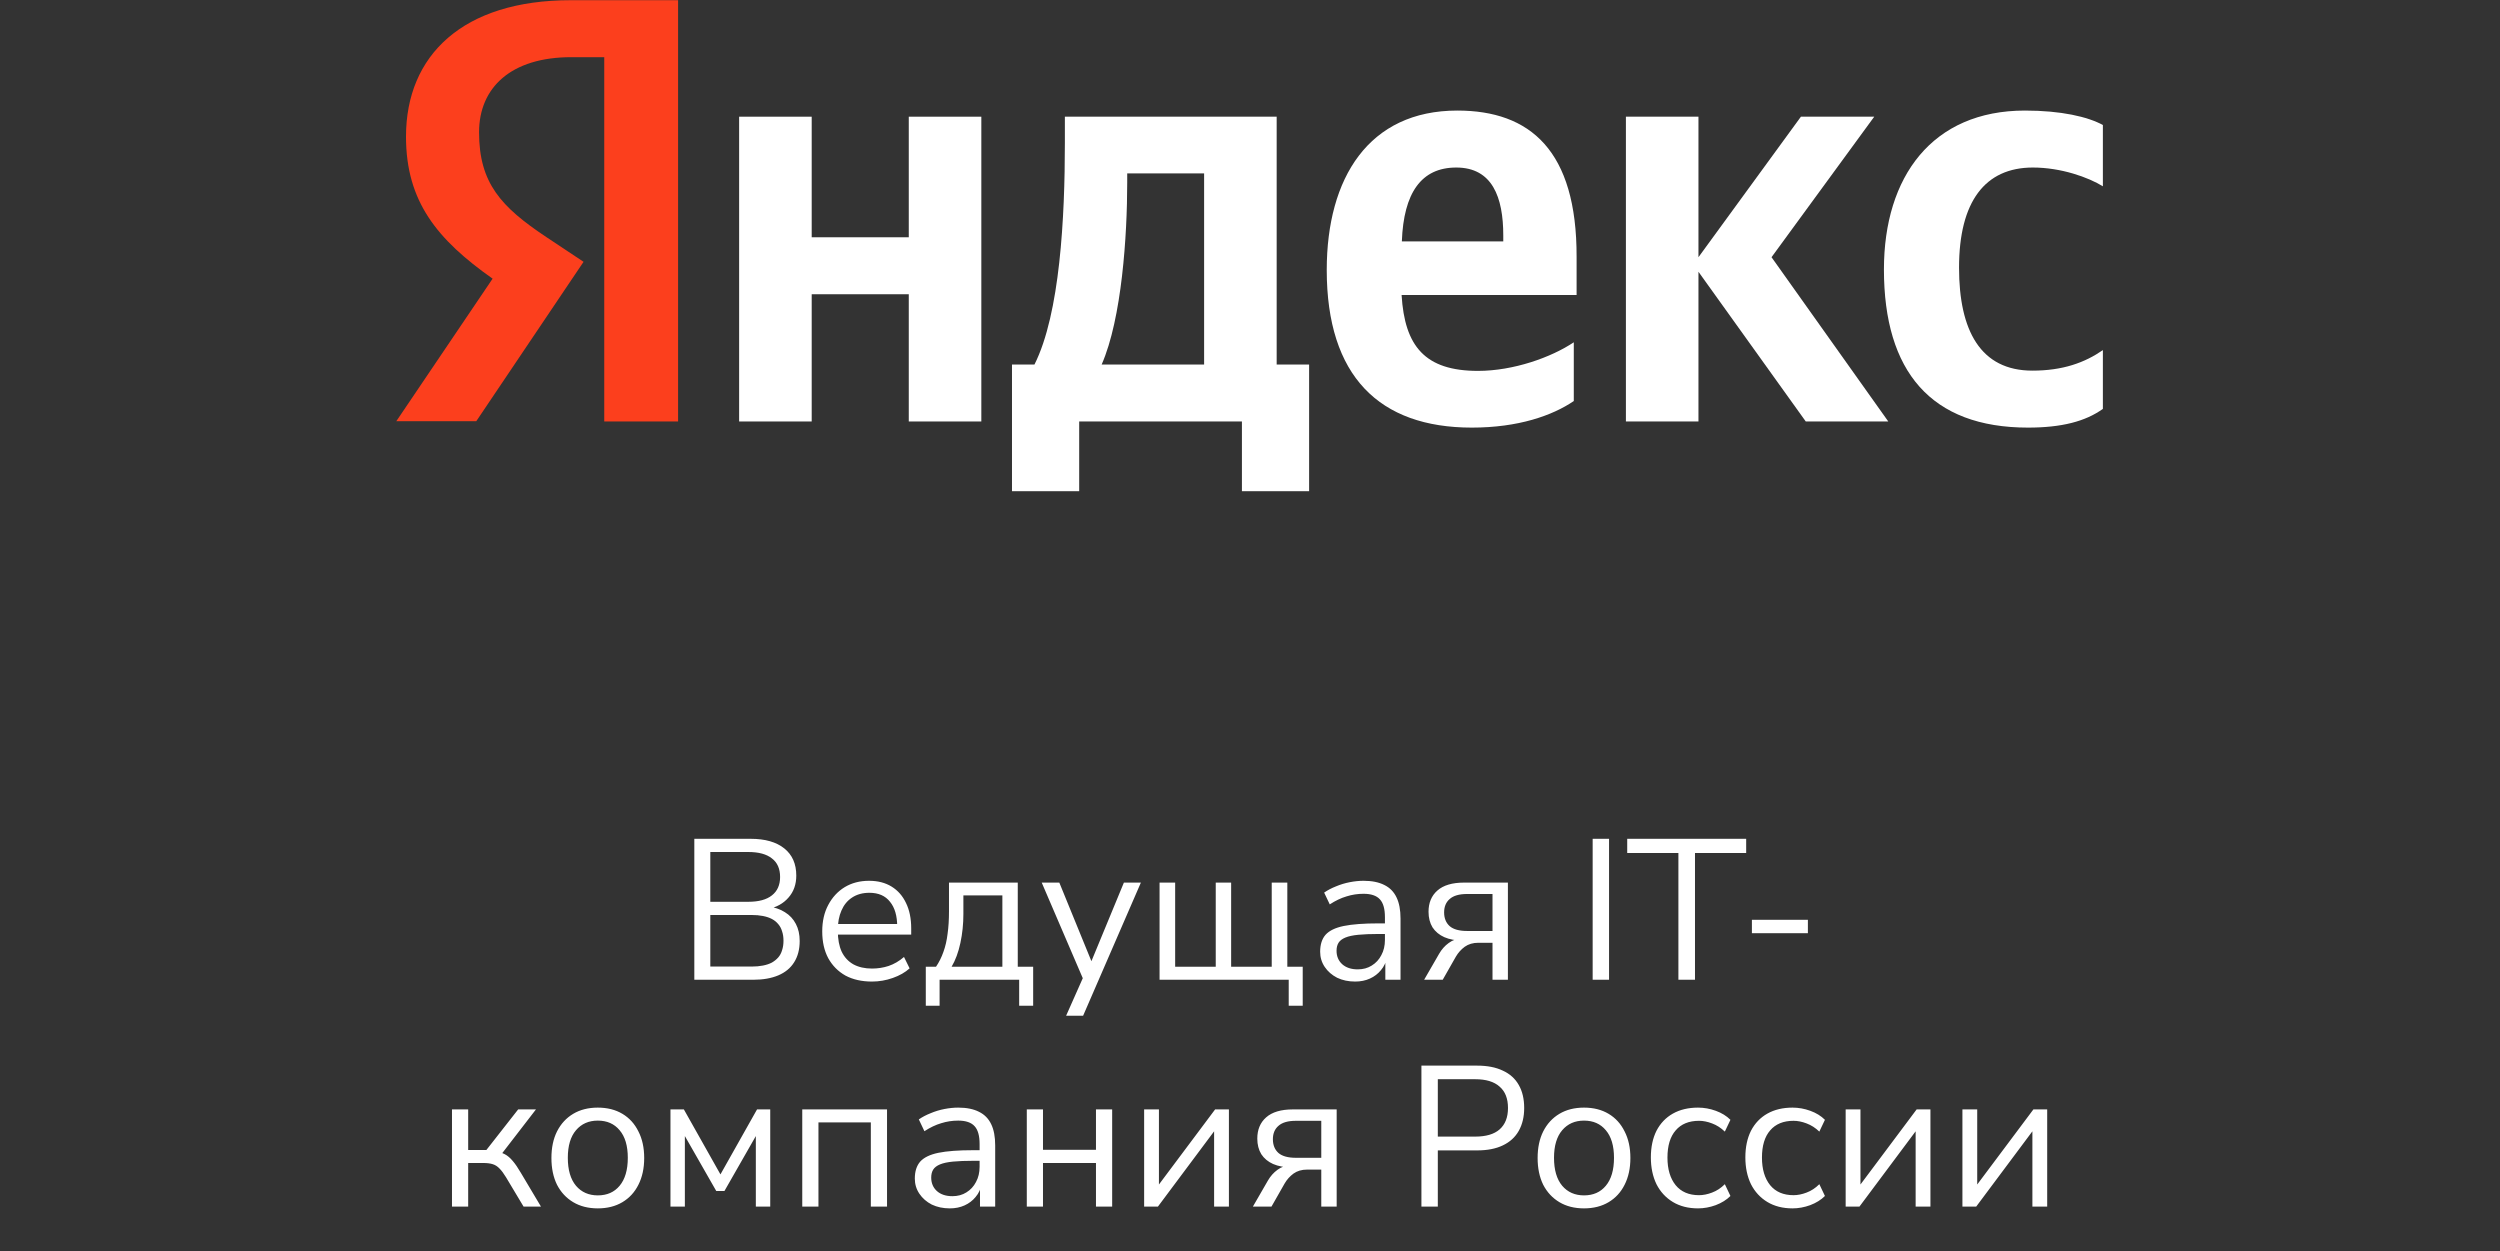
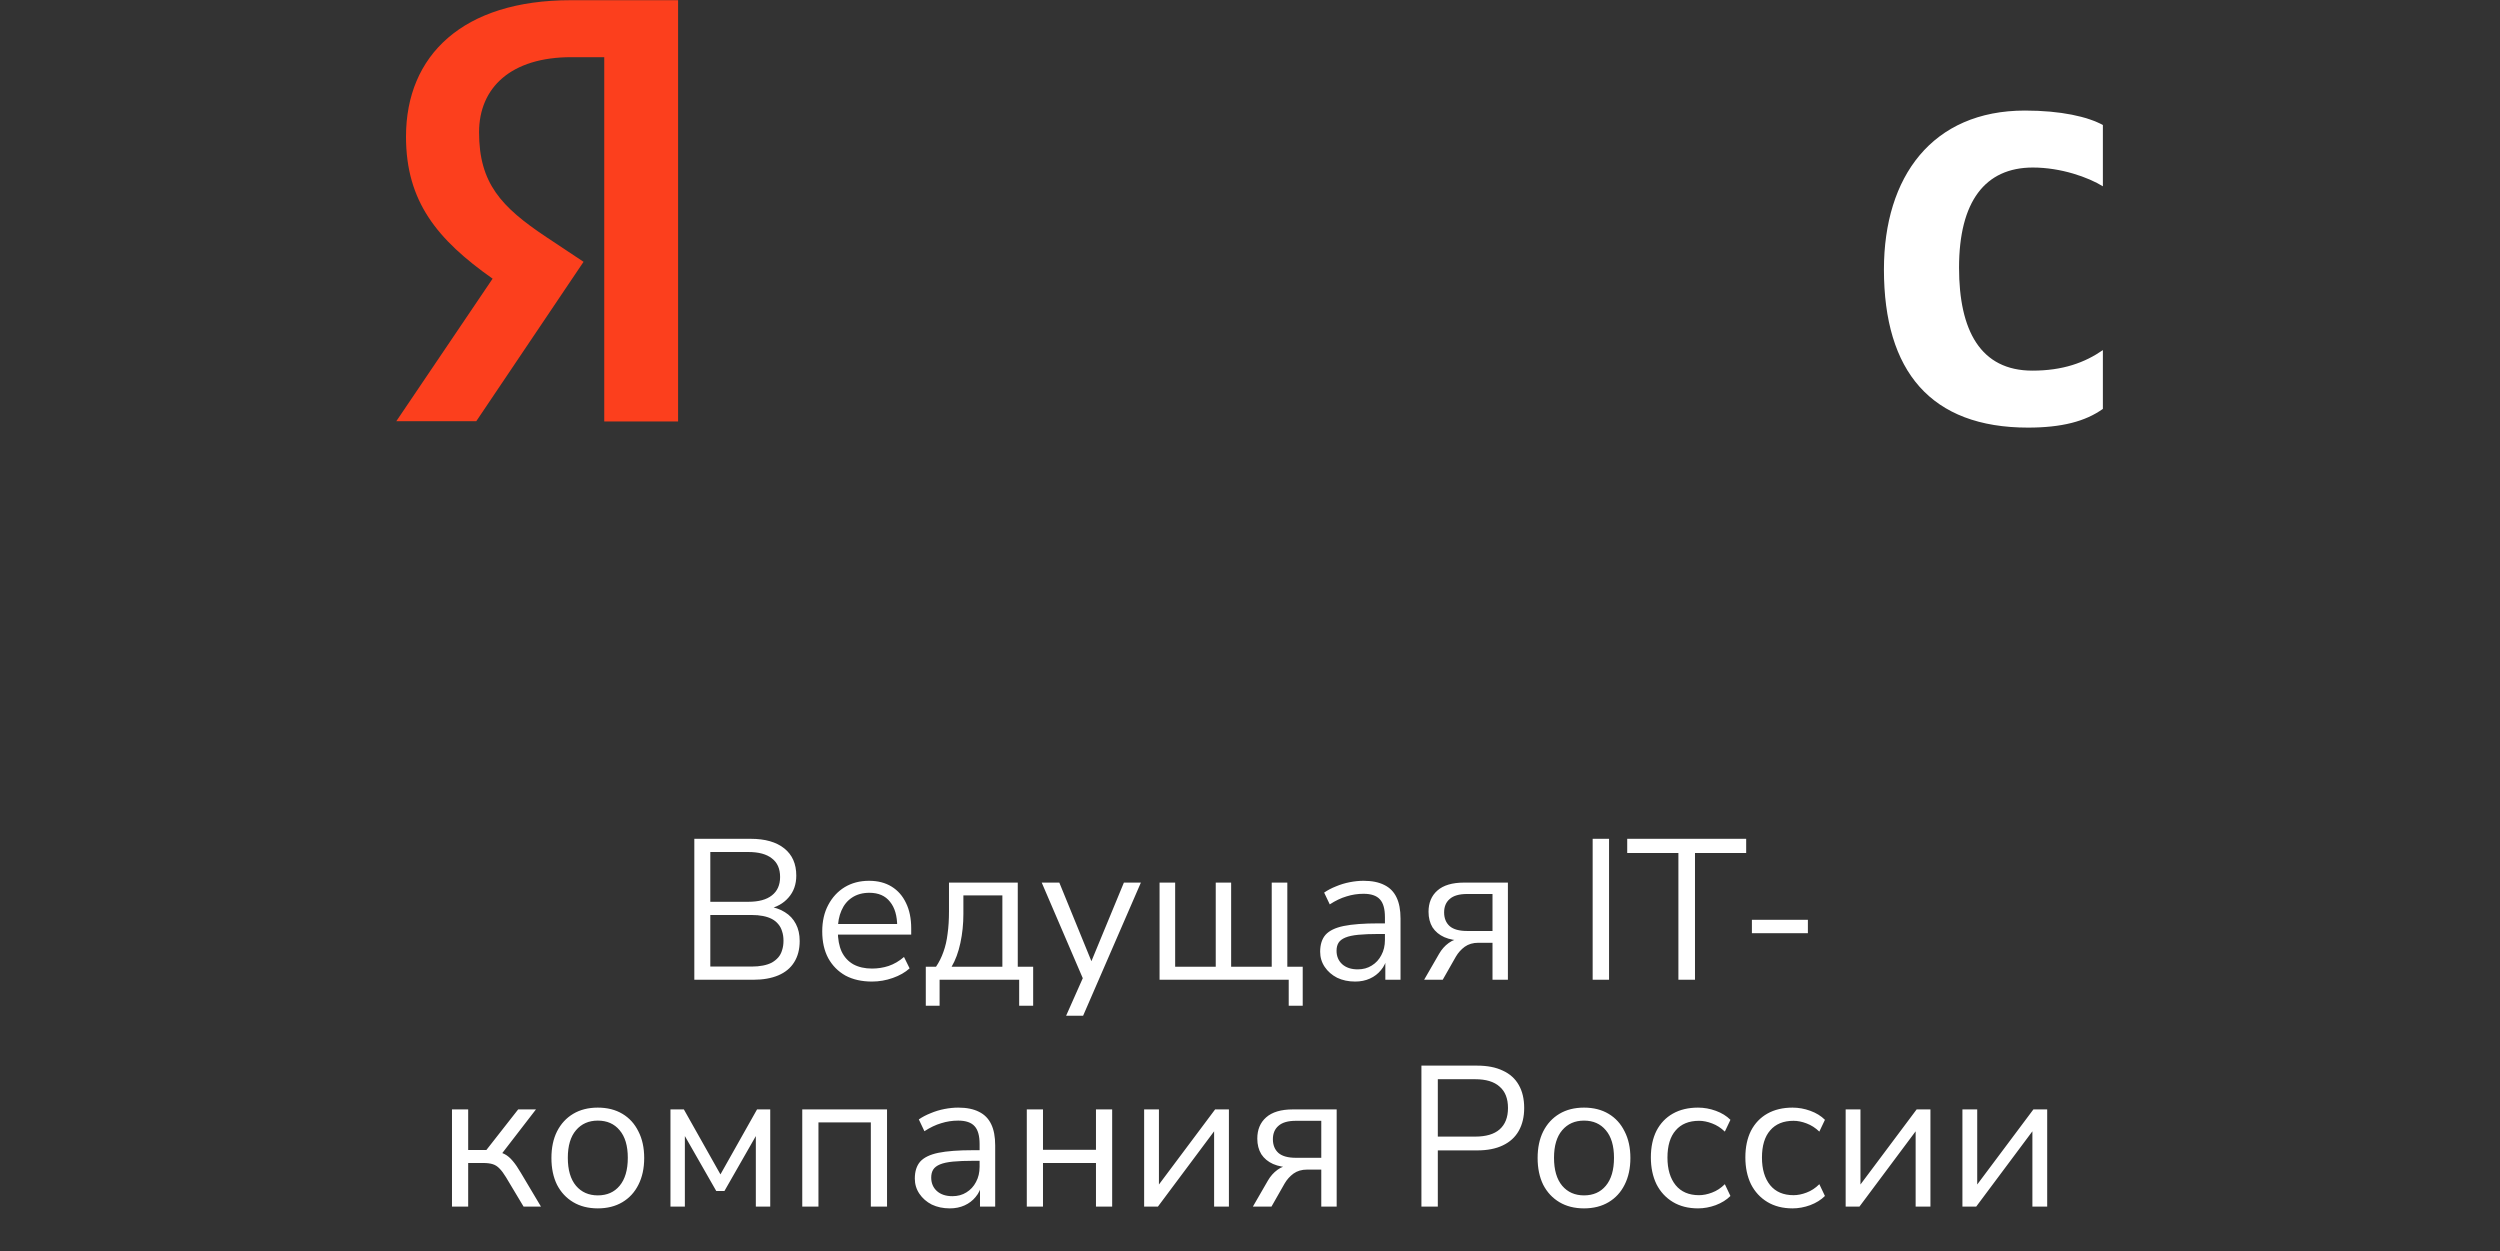
<svg xmlns="http://www.w3.org/2000/svg" width="1003" height="502" viewBox="0 0 1003 502" fill="none">
  <rect x="0" y="0" width="1003" height="502" fill="#333333" stroke="none" />
  <g clip-path="url(#clip0_5212_12172)">
    <g clip-path="url(#clip1_5212_12172)">
      <path d="M242.425 22.937H229.203C205.014 22.937 192.202 35.134 192.202 53.071C192.202 73.468 201.016 83.001 219.158 95.095L234.123 105.037L191.074 168.996H158.992L197.634 111.802C175.392 96.12 162.887 80.848 162.887 54.814C162.887 22.22 185.642 0.08 228.998 0.08H272.047V169.098H242.425V22.937Z" fill="#FC3F1D" />
-       <path d="M512.199 46.816H427.228V57.271C427.228 87.2 425.281 125.842 415.031 146.239H406.011V197.078H432.968V169.096H498.259V197.078H525.216V146.239H512.199V46.816ZM483.09 146.239H441.988C450.085 127.789 452.238 94.478 452.238 73.261V69.571H483.09V146.239Z" fill="white" />
-       <path d="M364.601 95.195H325.652V46.816H296.542V169.096H325.652V118.052H364.601V169.096H393.71V46.816H364.601V95.195Z" fill="white" />
      <path d="M815.589 67.214C826.864 67.214 837.831 71.109 843.776 74.799V50.2C837.626 46.817 826.864 44.357 812.412 44.357C775.206 44.357 755.833 70.904 755.833 108.111C755.833 149.007 774.693 171.557 813.642 171.557C827.069 171.557 836.704 169.097 843.776 163.972V140.397C836.396 145.522 827.582 148.7 815.385 148.7C794.578 148.7 785.968 132.608 785.968 107.393C785.968 80.847 796.422 67.214 815.589 67.214Z" fill="white" />
-       <path d="M751.941 46.816H722.524L681.423 103.19V46.816H652.313V169.096H681.423V109.032L724.471 169.096H757.578L710.737 103.19L751.941 46.816Z" fill="white" />
-       <path d="M584.665 44.357C549.201 44.357 532.289 71.314 532.289 108.316C532.289 150.852 553.301 171.557 590.507 171.557C609.162 171.557 622.794 166.739 631.404 160.897V137.323C622.384 143.37 607.214 148.802 592.967 148.802C571.648 148.802 563.55 138.86 562.32 118.361H632.531V103.088C632.634 60.347 613.876 44.357 584.665 44.357ZM603.012 96.836H562.423C563.14 77.362 570.213 67.214 584.255 67.214C598.707 67.214 603.114 79.104 603.114 94.479V96.836H603.012Z" fill="white" />
    </g>
    <path d="M278.561 393.08V336.53H301.181C306.957 336.53 311.449 337.813 314.657 340.38C317.866 342.947 319.47 346.583 319.47 351.289C319.47 354.818 318.427 357.759 316.342 360.112C314.309 362.465 311.529 364.016 307.999 364.765V363.642C310.673 363.963 312.973 364.738 314.898 365.968C316.823 367.144 318.293 368.722 319.309 370.701C320.325 372.626 320.833 374.898 320.833 377.519C320.833 380.888 320.085 383.749 318.588 386.102C317.144 388.401 315.031 390.139 312.251 391.315C309.47 392.492 306.101 393.08 302.144 393.08H278.561ZM284.978 387.786H301.502C303.213 387.786 304.737 387.652 306.074 387.385C307.465 387.118 308.668 386.716 309.684 386.182C310.7 385.594 311.555 384.898 312.251 384.096C312.946 383.294 313.454 382.331 313.775 381.209C314.149 380.086 314.336 378.829 314.336 377.438C314.336 375.995 314.149 374.738 313.775 373.668C313.454 372.545 312.946 371.583 312.251 370.781C311.555 369.925 310.7 369.23 309.684 368.695C308.668 368.16 307.465 367.759 306.074 367.492C304.737 367.225 303.213 367.091 301.502 367.091H284.978V387.786ZM284.978 361.797H300.219C304.39 361.797 307.545 360.941 309.684 359.23C311.876 357.519 312.973 355.059 312.973 351.85C312.973 348.535 311.876 346.048 309.684 344.391C307.545 342.679 304.39 341.824 300.219 341.824H284.978V361.797ZM349.853 393.802C345.736 393.802 342.179 393 339.185 391.396C336.244 389.738 333.944 387.412 332.286 384.417C330.682 381.422 329.88 377.84 329.88 373.668C329.88 369.604 330.682 366.075 332.286 363.08C333.891 360.032 336.083 357.653 338.864 355.941C341.698 354.23 344.96 353.374 348.65 353.374C352.179 353.374 355.201 354.15 357.714 355.701C360.227 357.251 362.153 359.444 363.489 362.278C364.88 365.112 365.575 368.508 365.575 372.465V374.952H334.853V370.701H361.243L359.96 371.743C359.96 367.465 358.998 364.15 357.072 361.797C355.201 359.39 352.447 358.187 348.81 358.187C346.083 358.187 343.757 358.829 341.832 360.112C339.96 361.342 338.543 363.08 337.581 365.326C336.618 367.519 336.137 370.086 336.137 373.027V373.508C336.137 376.77 336.645 379.524 337.661 381.77C338.73 384.016 340.308 385.727 342.393 386.904C344.479 388.027 346.966 388.588 349.853 388.588C352.153 388.588 354.372 388.241 356.511 387.545C358.703 386.797 360.762 385.594 362.687 383.936L364.933 388.508C363.169 390.112 360.923 391.396 358.195 392.358C355.468 393.321 352.687 393.802 349.853 393.802ZM371.43 403.508V387.866H375.521C376.751 386.048 377.74 384.069 378.489 381.93C379.291 379.738 379.852 377.305 380.173 374.631C380.548 371.957 380.735 368.936 380.735 365.567V354.096H408.328V387.866H414.504V403.508H408.89V393.08H376.965V403.508H371.43ZM381.777 387.866H402.152V359.23H386.51V366.69C386.51 370.701 386.109 374.578 385.307 378.321C384.505 382.064 383.328 385.246 381.777 387.866ZM427.723 407.518L435.023 391.075V393.882L417.937 354.096H424.996L438.953 388.267H436.787L450.905 354.096H457.723L434.542 407.518H427.723ZM517.034 403.508V393.08H465.216V354.096H471.473V387.866H487.756V354.096H493.933V387.866H510.216V354.096H516.473V387.866H522.649V403.508H517.034ZM543.682 393.802C541.009 393.802 538.602 393.294 536.463 392.278C534.378 391.208 532.72 389.765 531.49 387.946C530.26 386.128 529.645 384.096 529.645 381.85C529.645 378.963 530.367 376.69 531.811 375.032C533.308 373.374 535.741 372.198 539.11 371.503C542.533 370.808 547.185 370.46 553.067 370.46H556.677V374.711H553.148C549.886 374.711 547.158 374.818 544.966 375.032C542.773 375.246 541.035 375.62 539.752 376.155C538.469 376.69 537.559 377.385 537.025 378.241C536.49 379.096 536.223 380.166 536.223 381.449C536.223 383.642 536.971 385.433 538.469 386.823C540.019 388.214 542.105 388.909 544.725 388.909C546.864 388.909 548.736 388.401 550.34 387.385C551.998 386.369 553.281 384.979 554.19 383.214C555.153 381.449 555.634 379.417 555.634 377.118V367.973C555.634 364.658 554.966 362.278 553.629 360.834C552.292 359.337 550.099 358.588 547.051 358.588C544.698 358.588 542.426 358.936 540.233 359.631C538.041 360.273 535.795 361.342 533.495 362.84L531.249 358.107C532.64 357.145 534.217 356.316 535.982 355.62C537.747 354.872 539.592 354.31 541.517 353.936C543.442 353.562 545.287 353.374 547.051 353.374C550.42 353.374 553.201 353.936 555.394 355.059C557.586 356.128 559.217 357.786 560.287 360.032C561.356 362.225 561.891 365.059 561.891 368.535V393.08H555.795V384.016H556.517C556.089 386.048 555.26 387.786 554.03 389.23C552.853 390.674 551.383 391.797 549.618 392.599C547.853 393.401 545.875 393.802 543.682 393.802ZM571.361 393.08L577.377 382.652C578.393 380.888 579.676 379.444 581.227 378.321C582.778 377.198 584.329 376.636 585.88 376.636H586.922V377.358C584.035 377.358 581.548 376.904 579.463 375.995C577.43 375.086 575.853 373.775 574.73 372.064C573.66 370.299 573.126 368.214 573.126 365.808C573.126 362.225 574.302 359.39 576.655 357.305C579.061 355.166 582.644 354.096 587.404 354.096H604.97V393.08H598.794V378.241H593.099C590.96 378.241 589.142 378.775 587.644 379.845C586.2 380.914 585.024 382.225 584.115 383.775L578.821 393.08H571.361ZM588.607 373.508H598.794V358.669H588.607C585.452 358.669 583.126 359.337 581.628 360.674C580.131 361.957 579.382 363.749 579.382 366.048C579.382 368.401 580.131 370.246 581.628 371.583C583.126 372.866 585.452 373.508 588.607 373.508ZM638.973 393.08V336.53H645.55V393.08H638.973ZM673.373 393.08V342.225H652.838V336.53H700.565V342.225H680.031V393.08H673.373ZM702.864 374.39V369.016H725.324V374.39H702.864ZM181.336 484.08V445.096H187.834V461.38H195.133L207.887 445.096H215.026L200.427 464.027L198.582 461.941C200.079 462.102 201.39 462.476 202.513 463.064C203.636 463.652 204.705 464.562 205.721 465.791C206.737 466.968 207.833 468.572 209.01 470.604L217.031 484.08H210.053L202.994 472.289C202.085 470.791 201.229 469.642 200.427 468.84C199.625 467.984 198.716 467.396 197.7 467.075C196.684 466.754 195.427 466.594 193.93 466.594H187.834V484.08H181.336ZM239.841 484.802C236.044 484.802 232.756 483.973 229.975 482.315C227.194 480.658 225.029 478.331 223.478 475.337C221.98 472.289 221.232 468.706 221.232 464.588C221.232 460.471 221.98 456.914 223.478 453.92C225.029 450.872 227.194 448.519 229.975 446.861C232.756 445.203 236.044 444.374 239.841 444.374C243.638 444.374 246.927 445.203 249.707 446.861C252.488 448.519 254.627 450.872 256.125 453.92C257.675 456.914 258.451 460.471 258.451 464.588C258.451 468.706 257.675 472.289 256.125 475.337C254.627 478.331 252.488 480.658 249.707 482.315C246.927 483.973 243.638 484.802 239.841 484.802ZM239.841 479.588C243.531 479.588 246.445 478.305 248.584 475.738C250.777 473.118 251.873 469.374 251.873 464.508C251.873 459.695 250.777 456.005 248.584 453.439C246.445 450.872 243.531 449.588 239.841 449.588C236.205 449.588 233.29 450.872 231.098 453.439C228.905 456.005 227.809 459.695 227.809 464.508C227.809 469.374 228.905 473.118 231.098 475.738C233.29 478.305 236.205 479.588 239.841 479.588ZM268.991 484.08V445.096H274.366L289.045 471.166L303.724 445.096H309.018V484.08H303.242V452.556H305.087L290.649 477.823H287.36L272.922 452.556H274.767V484.08H268.991ZM321.866 484.08V445.096H355.877V484.08H349.379V450.31H328.364V484.08H321.866ZM381.062 484.802C378.389 484.802 375.982 484.294 373.843 483.278C371.758 482.208 370.1 480.765 368.87 478.946C367.64 477.128 367.025 475.096 367.025 472.85C367.025 469.963 367.747 467.69 369.191 466.032C370.688 464.374 373.121 463.198 376.49 462.503C379.913 461.808 384.565 461.46 390.447 461.46H394.057V465.711H390.528C387.266 465.711 384.538 465.818 382.346 466.032C380.153 466.246 378.415 466.62 377.132 467.155C375.849 467.69 374.939 468.385 374.405 469.241C373.87 470.096 373.603 471.166 373.603 472.449C373.603 474.642 374.351 476.433 375.849 477.823C377.399 479.214 379.485 479.909 382.105 479.909C384.244 479.909 386.116 479.401 387.72 478.385C389.378 477.369 390.661 475.979 391.57 474.214C392.533 472.449 393.014 470.417 393.014 468.118V458.973C393.014 455.658 392.346 453.278 391.009 451.834C389.672 450.337 387.479 449.588 384.431 449.588C382.078 449.588 379.806 449.936 377.613 450.631C375.421 451.273 373.175 452.342 370.875 453.84L368.629 449.107C370.02 448.145 371.597 447.316 373.362 446.62C375.127 445.872 376.972 445.31 378.897 444.936C380.822 444.562 382.667 444.374 384.431 444.374C387.8 444.374 390.581 444.936 392.774 446.059C394.966 447.128 396.597 448.786 397.667 451.032C398.736 453.225 399.271 456.059 399.271 459.535V484.08H393.175V475.016H393.897C393.469 477.048 392.64 478.786 391.41 480.23C390.233 481.674 388.763 482.797 386.998 483.599C385.234 484.401 383.255 484.802 381.062 484.802ZM411.95 484.08V445.096H418.447V461.299H439.703V445.096H446.201V484.08H439.703V466.594H418.447V484.08H411.95ZM459.028 484.08V445.096H464.964V477.904H462.958L487.504 445.096H493.038V484.08H487.103V451.193H489.108L464.563 484.08H459.028ZM502.663 484.08L508.679 473.652C509.695 471.888 510.978 470.444 512.529 469.321C514.08 468.198 515.63 467.636 517.181 467.636H518.224V468.358C515.336 468.358 512.85 467.904 510.764 466.995C508.732 466.086 507.155 464.775 506.032 463.064C504.962 461.299 504.427 459.214 504.427 456.808C504.427 453.225 505.604 450.39 507.957 448.305C510.363 446.166 513.946 445.096 518.705 445.096H536.272V484.08H530.096V469.241H524.4C522.261 469.241 520.443 469.775 518.946 470.845C517.502 471.914 516.326 473.225 515.417 474.775L510.123 484.08H502.663ZM519.909 464.508H530.096V449.669H519.909C516.753 449.669 514.427 450.337 512.93 451.674C511.433 452.957 510.684 454.749 510.684 457.048C510.684 459.401 511.433 461.246 512.93 462.583C514.427 463.866 516.753 464.508 519.909 464.508ZM570.274 484.08V427.53H592.654C596.718 427.53 600.14 428.198 602.921 429.535C605.755 430.818 607.894 432.744 609.338 435.31C610.782 437.824 611.504 440.899 611.504 444.535C611.504 448.064 610.782 451.112 609.338 453.679C607.894 456.246 605.755 458.198 602.921 459.535C600.14 460.872 596.718 461.54 592.654 461.54H576.852V484.08H570.274ZM576.852 456.005H591.852C596.183 456.005 599.445 455.043 601.638 453.118C603.884 451.139 605.007 448.278 605.007 444.535C605.007 440.738 603.884 437.877 601.638 435.952C599.445 433.973 596.183 432.984 591.852 432.984H576.852V456.005ZM635.503 484.802C631.706 484.802 628.417 483.973 625.637 482.315C622.856 480.658 620.69 478.331 619.139 475.337C617.642 472.289 616.893 468.706 616.893 464.588C616.893 460.471 617.642 456.914 619.139 453.92C620.69 450.872 622.856 448.519 625.637 446.861C628.417 445.203 631.706 444.374 635.503 444.374C639.3 444.374 642.588 445.203 645.369 446.861C648.15 448.519 650.289 450.872 651.786 453.92C653.337 456.914 654.112 460.471 654.112 464.588C654.112 468.706 653.337 472.289 651.786 475.337C650.289 478.331 648.15 480.658 645.369 482.315C642.588 483.973 639.3 484.802 635.503 484.802ZM635.503 479.588C639.193 479.588 642.107 478.305 644.246 475.738C646.439 473.118 647.535 469.374 647.535 464.508C647.535 459.695 646.439 456.005 644.246 453.439C642.107 450.872 639.193 449.588 635.503 449.588C631.867 449.588 628.952 450.872 626.76 453.439C624.567 456.005 623.471 459.695 623.471 464.508C623.471 469.374 624.567 473.118 626.76 475.738C628.952 478.305 631.867 479.588 635.503 479.588ZM681.257 484.802C677.353 484.802 673.984 483.946 671.15 482.235C668.316 480.524 666.123 478.144 664.573 475.096C663.075 471.995 662.327 468.412 662.327 464.348C662.327 460.23 663.075 456.674 664.573 453.679C666.123 450.685 668.316 448.385 671.15 446.781C673.984 445.177 677.353 444.374 681.257 444.374C683.663 444.374 686.043 444.802 688.396 445.658C690.749 446.514 692.701 447.717 694.252 449.267L692.006 454C690.455 452.503 688.744 451.407 686.872 450.711C685.054 450.016 683.316 449.669 681.658 449.669C677.594 449.669 674.466 450.952 672.273 453.519C670.081 456.032 668.984 459.668 668.984 464.428C668.984 469.08 670.081 472.77 672.273 475.497C674.466 478.171 677.594 479.508 681.658 479.508C683.316 479.508 685.054 479.16 686.872 478.465C688.744 477.77 690.455 476.647 692.006 475.096L694.252 479.829C692.701 481.38 690.722 482.61 688.316 483.519C685.963 484.374 683.61 484.802 681.257 484.802ZM719.17 484.802C715.267 484.802 711.898 483.946 709.063 482.235C706.229 480.524 704.037 478.144 702.486 475.096C700.989 471.995 700.24 468.412 700.24 464.348C700.24 460.23 700.989 456.674 702.486 453.679C704.037 450.685 706.229 448.385 709.063 446.781C711.898 445.177 715.267 444.374 719.17 444.374C721.577 444.374 723.956 444.802 726.309 445.658C728.662 446.514 730.614 447.717 732.165 449.267L729.919 454C728.368 452.503 726.657 451.407 724.785 450.711C722.967 450.016 721.229 449.669 719.571 449.669C715.507 449.669 712.379 450.952 710.186 453.519C707.994 456.032 706.898 459.668 706.898 464.428C706.898 469.08 707.994 472.77 710.186 475.497C712.379 478.171 715.507 479.508 719.571 479.508C721.229 479.508 722.967 479.16 724.785 478.465C726.657 477.77 728.368 476.647 729.919 475.096L732.165 479.829C730.614 481.38 728.635 482.61 726.229 483.519C723.876 484.374 721.523 484.802 719.17 484.802ZM740.479 484.08V445.096H746.415V477.904H744.41L768.955 445.096H774.49V484.08H768.554V451.193H770.559L746.014 484.08H740.479ZM787.323 484.08V445.096H793.259V477.904H791.253L815.799 445.096H821.333V484.08H815.397V451.193H817.403L792.858 484.08H787.323Z" fill="white" />
  </g>
  <defs>
    <clipPath id="clip0_5212_12172">
      <rect width="1002.67" height="501.333" fill="white" transform="translate(0 0.08)" />
    </clipPath>
    <clipPath id="clip1_5212_12172">
      <rect width="684.683" height="197" fill="white" transform="translate(158.992 0.08)" />
    </clipPath>
  </defs>
</svg>